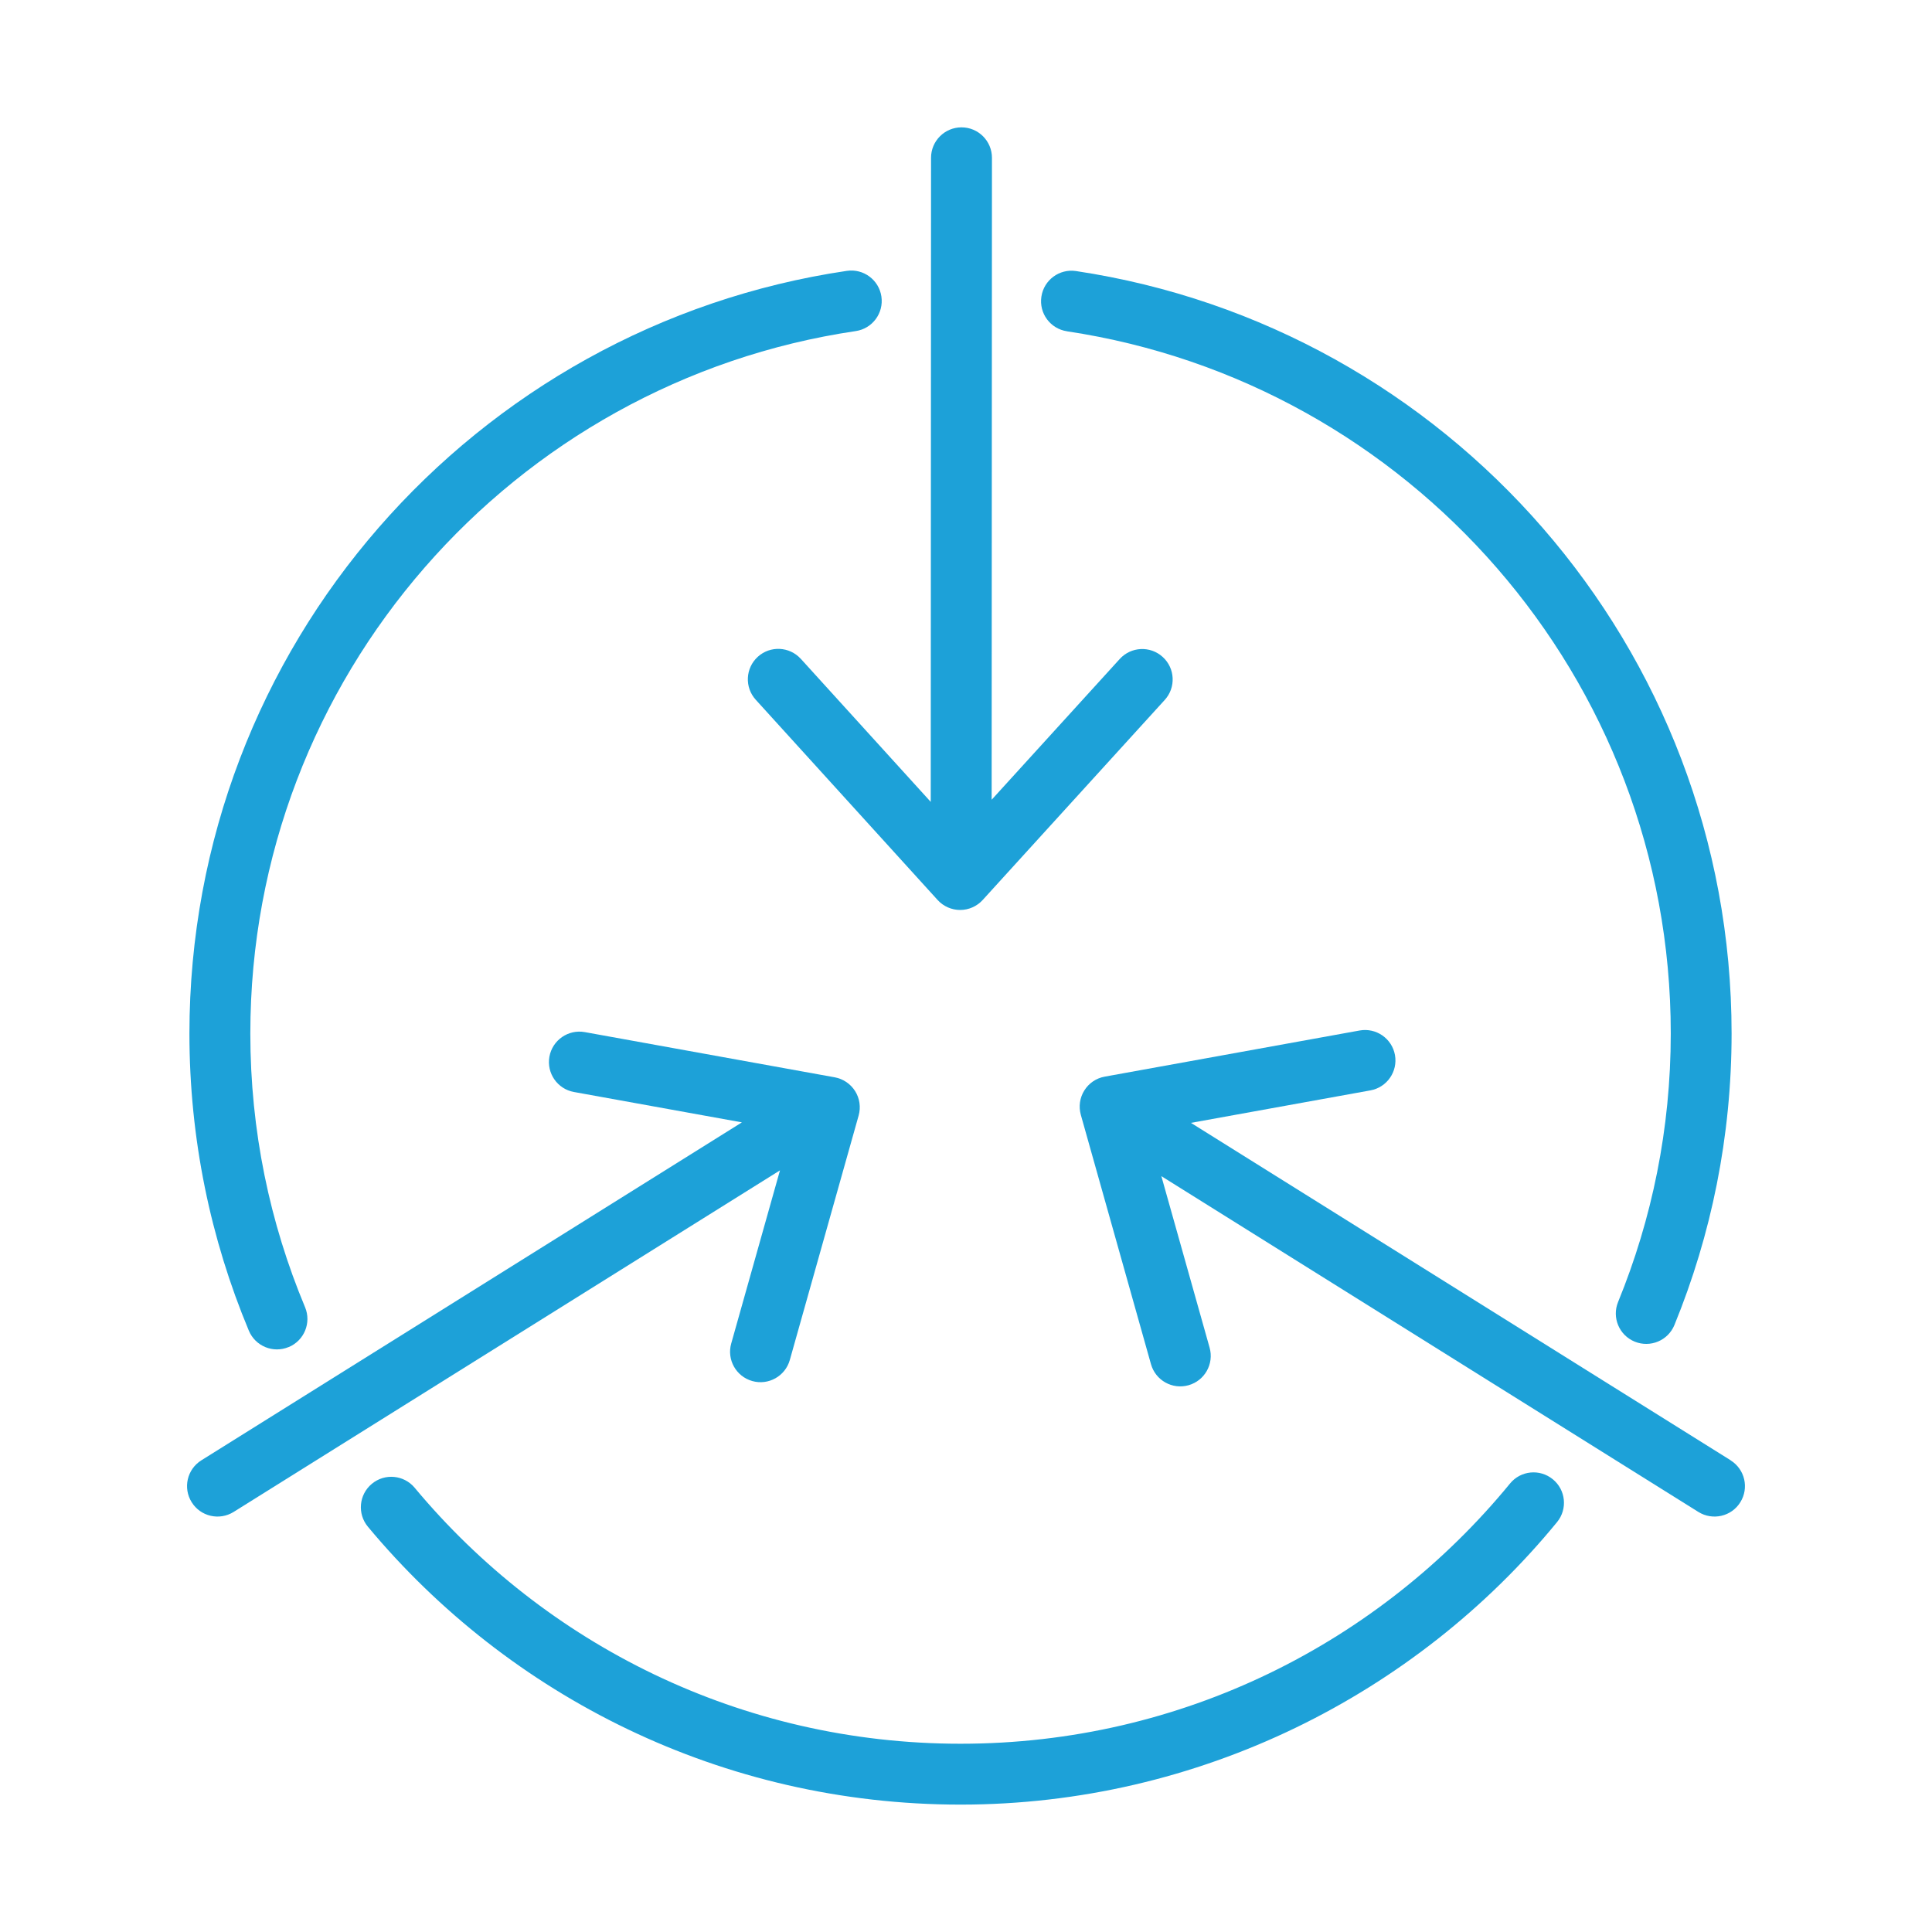
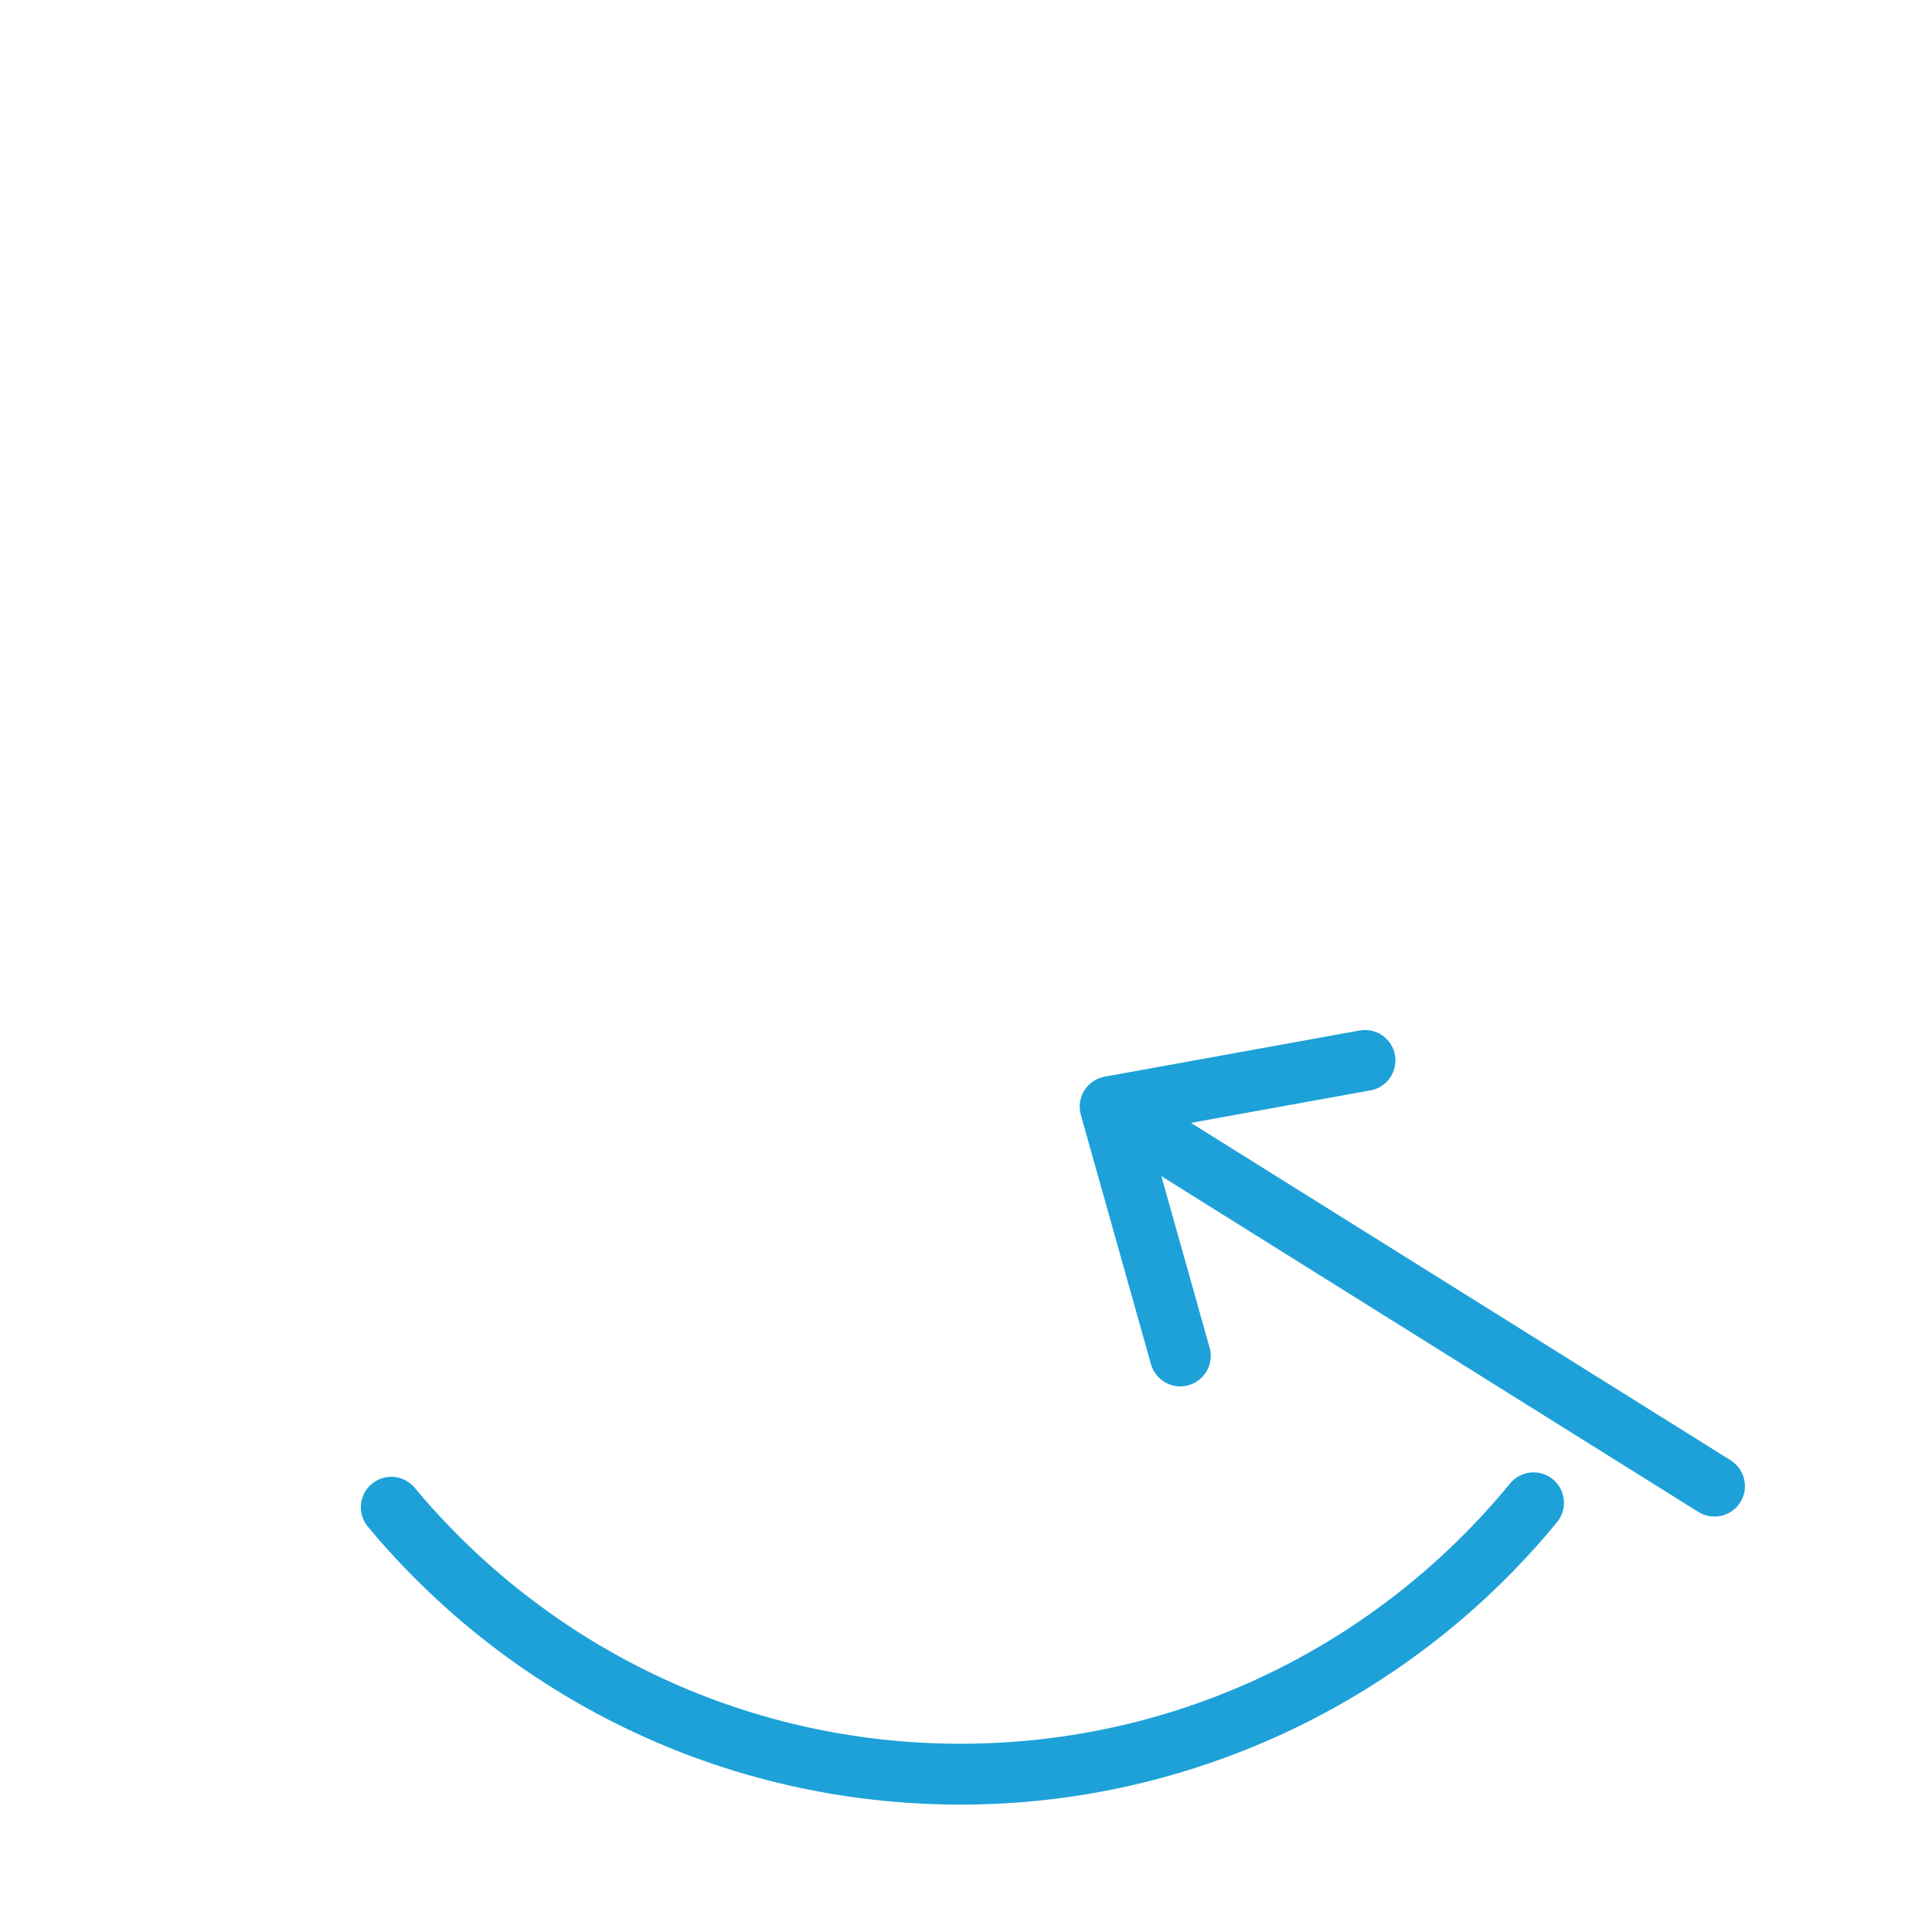
<svg xmlns="http://www.w3.org/2000/svg" id="Layer_1" data-name="Layer 1" viewBox="0 0 512 512">
  <defs>
    <style>
      .cls-1 {
        fill: #1da1d8;
      }
    </style>
  </defs>
-   <path class="cls-1" d="m193.78,356.04c-1.21,4.29,1.29,8.74,5.58,9.95,4.28,1.21,8.74-1.29,9.95-5.58h0l18.24-64.79c.61-2.19.28-4.53-.93-6.46-1.21-1.92-3.17-3.25-5.4-3.66l-66.24-11.98c-4.39-.79-8.58,2.12-9.38,6.5-.79,4.38,2.12,8.58,6.5,9.37l44.51,8.05-143.25,89.56c-3.78,2.36-4.93,7.34-2.56,11.11,2.35,3.78,7.33,4.93,11.11,2.57l144.79-90.52-12.92,45.88Z" />
  <path class="cls-1" d="m458.64,386.99l-143.03-89.42,47.57-8.61c4.38-.79,7.29-4.99,6.5-9.37s-4.99-7.29-9.37-6.5l-67.55,12.23c-2.24.4-4.2,1.73-5.4,3.66-1.21,1.92-1.54,4.27-.93,6.46l18.59,66.08c1.21,4.29,5.66,6.79,9.95,5.58,4.3-1.21,6.79-5.66,5.59-9.95l-12.79-45.46,142.32,88.99c3.78,2.35,8.76,1.22,11.11-2.57,2.36-3.77,1.22-8.74-2.57-11.1h0Z" />
-   <path class="cls-1" d="m212.22,174.6c-3-3.3-8.1-3.54-11.39-.55-3.3,3-3.54,8.1-.55,11.39l48.2,53.07c1.53,1.68,3.7,2.64,5.97,2.64,2.28,0,4.43-.96,5.97-2.64l48.25-53.02c3-3.29,2.76-8.4-.54-11.39-3.29-3-8.4-2.76-11.39.54h0l-33.94,37.3.08-170.12c0-4.45-3.61-8.07-8.07-8.07-4.45,0-8.07,3.61-8.07,8.06l-.08,170.7-34.43-37.91Z" />
-   <path class="cls-1" d="m282.77,87.8c90.54,13.6,160.02,91.74,160,186.09,0,25.21-4.98,49.19-13.96,71.15-1.69,4.12.29,8.83,4.41,10.51,4.13,1.68,8.83-.29,10.52-4.41h0c9.75-23.84,15.15-49.93,15.15-77.26-.02-102.45-75.38-187.27-173.74-202.05-4.4-.66-8.51,2.37-9.17,6.78-.67,4.42,2.37,8.52,6.78,9.18h0Z" />
  <path class="cls-1" d="m400.18,393.14c-34.55,42.12-86.9,68.97-145.62,68.97-58.18,0-110.11-26.37-144.67-67.84-2.85-3.42-7.94-3.89-11.36-1.03-3.42,2.85-3.88,7.94-1.03,11.36,37.45,44.98,93.93,73.64,157.06,73.64s120.64-29.19,158.08-74.87c2.82-3.45,2.32-8.52-1.12-11.34-3.45-2.83-8.52-2.33-11.34,1.11h0Z" />
-   <path class="cls-1" d="m76.51,356.99c4.11-1.72,6.05-6.44,4.34-10.55-9.34-22.32-14.51-46.81-14.51-72.54-.01-94.51,69.69-172.74,160.44-186.16,4.41-.65,7.45-4.75,6.8-9.16-.65-4.4-4.75-7.45-9.15-6.8h0c-98.59,14.58-174.2,99.5-174.23,202.11,0,27.9,5.62,54.53,15.75,78.76,1.73,4.11,6.44,6.05,10.55,4.33h0Z" />
</svg>